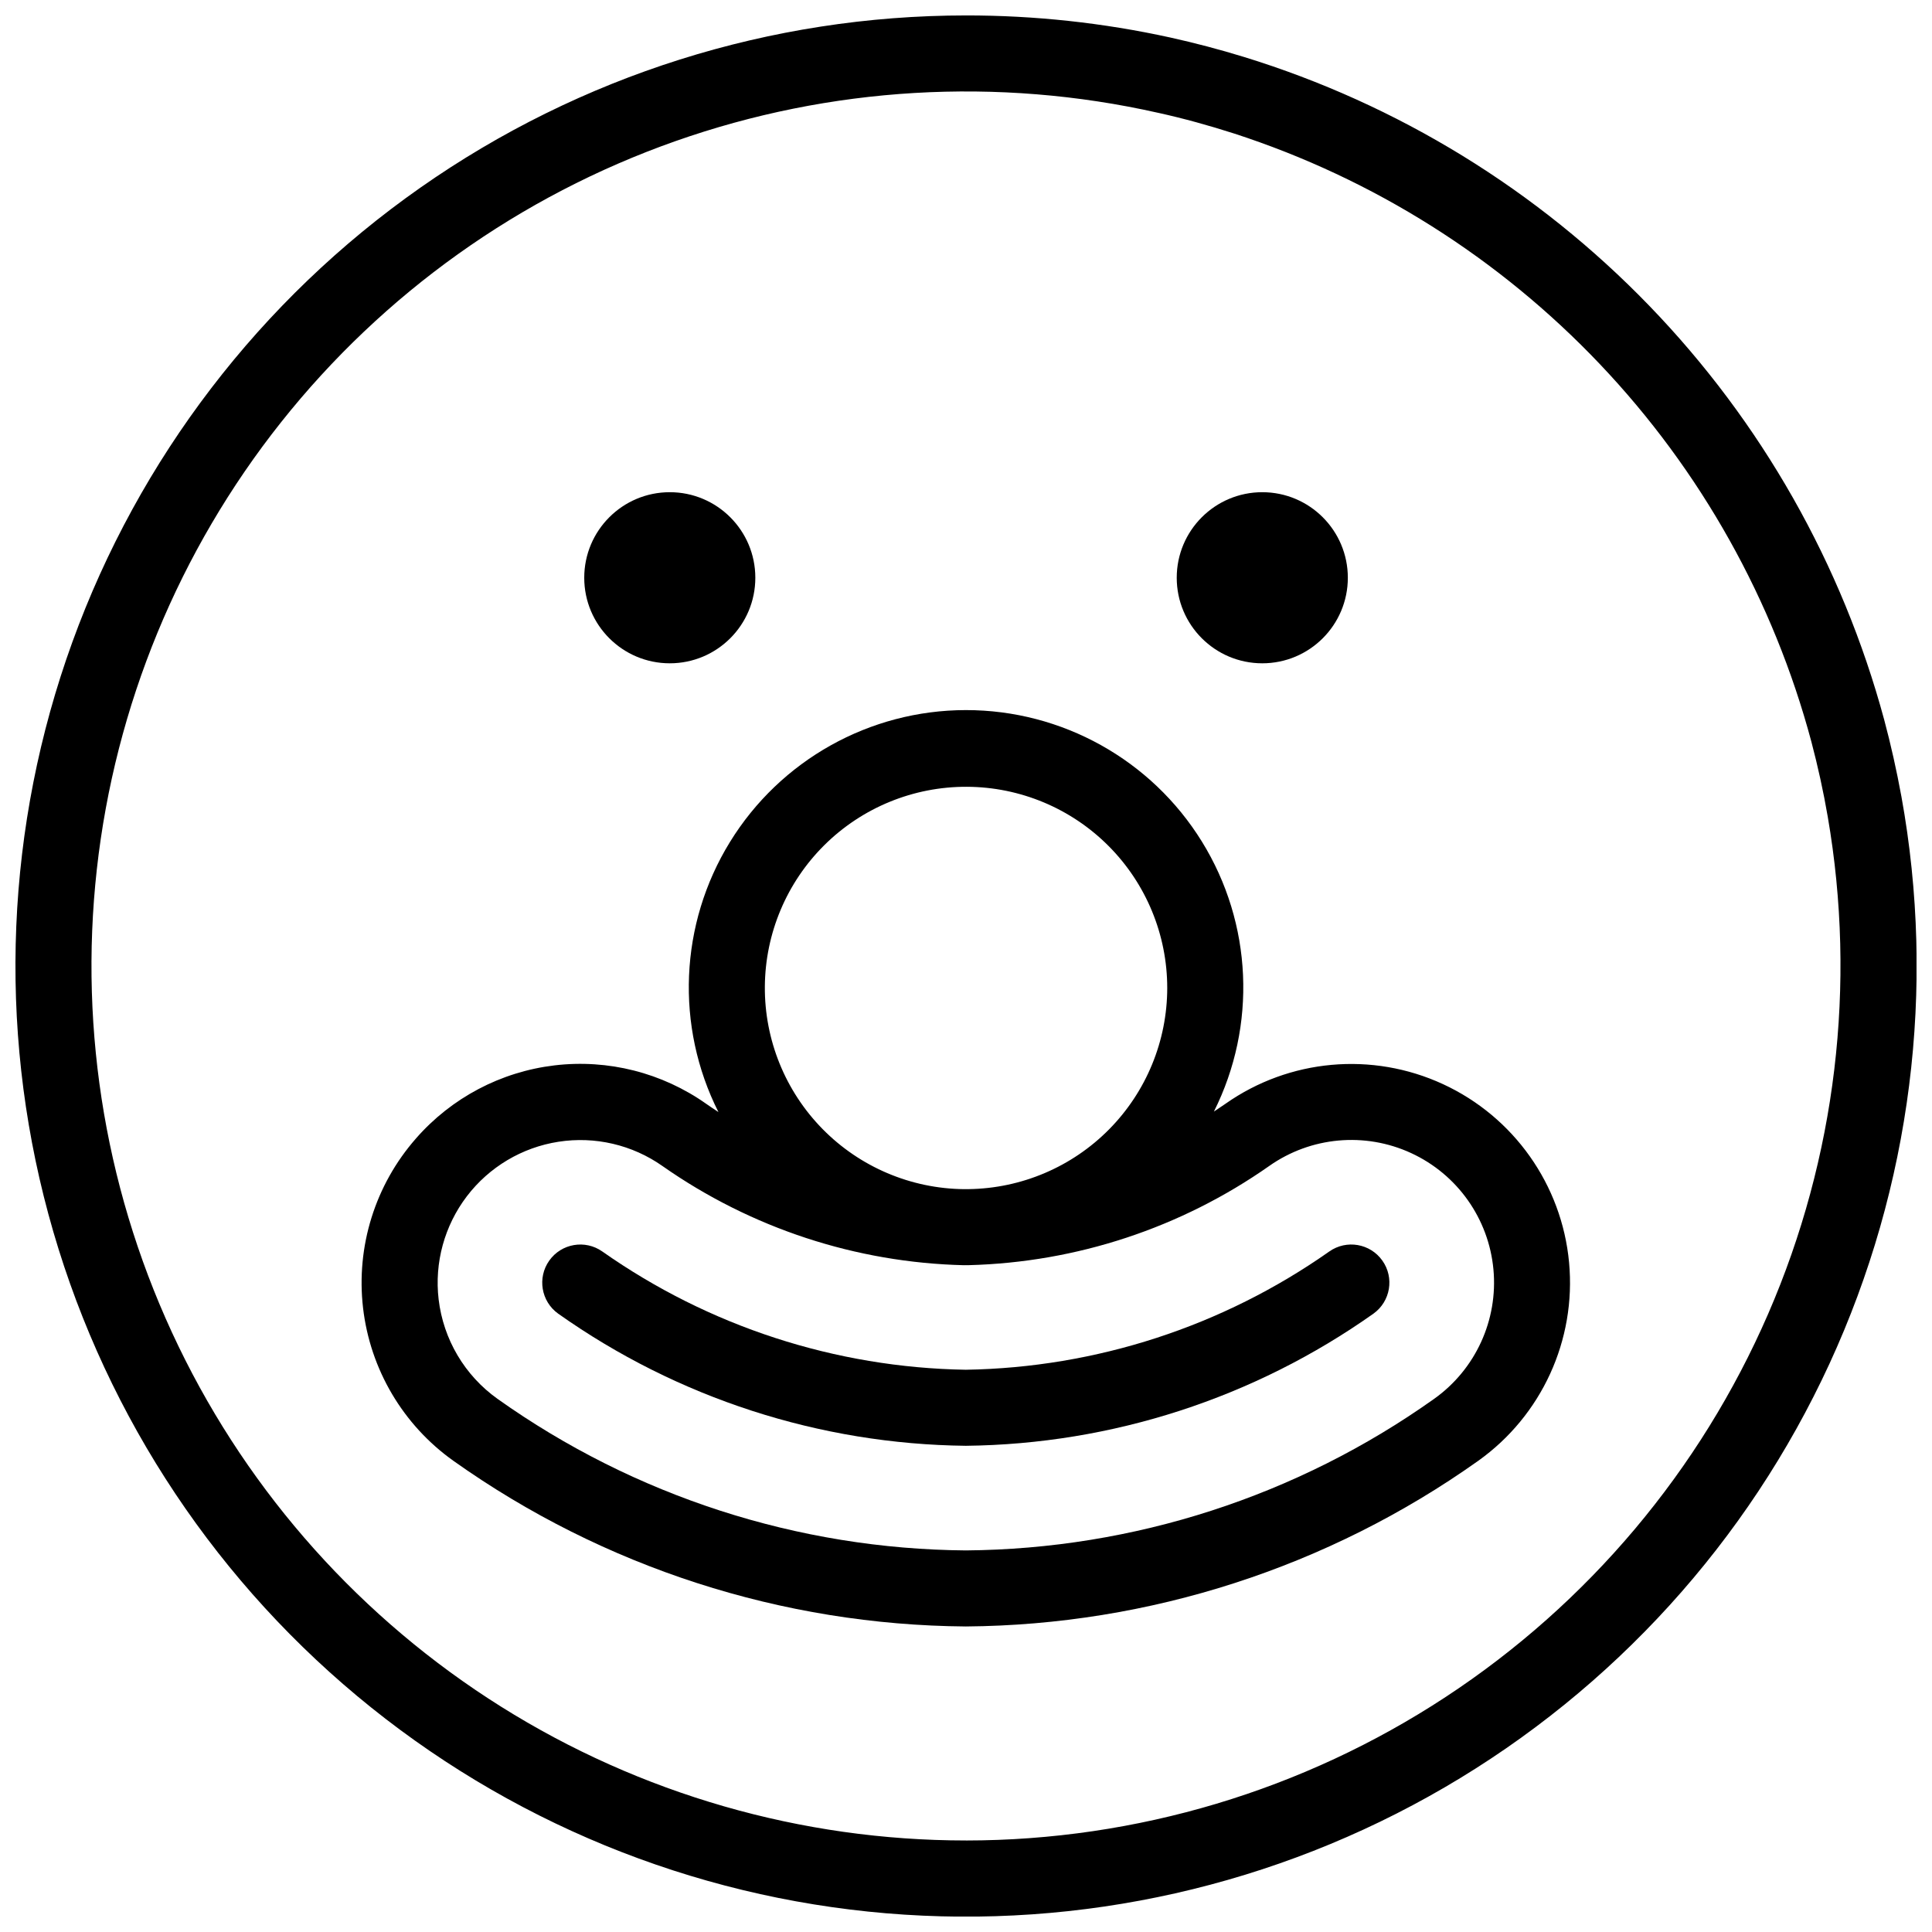
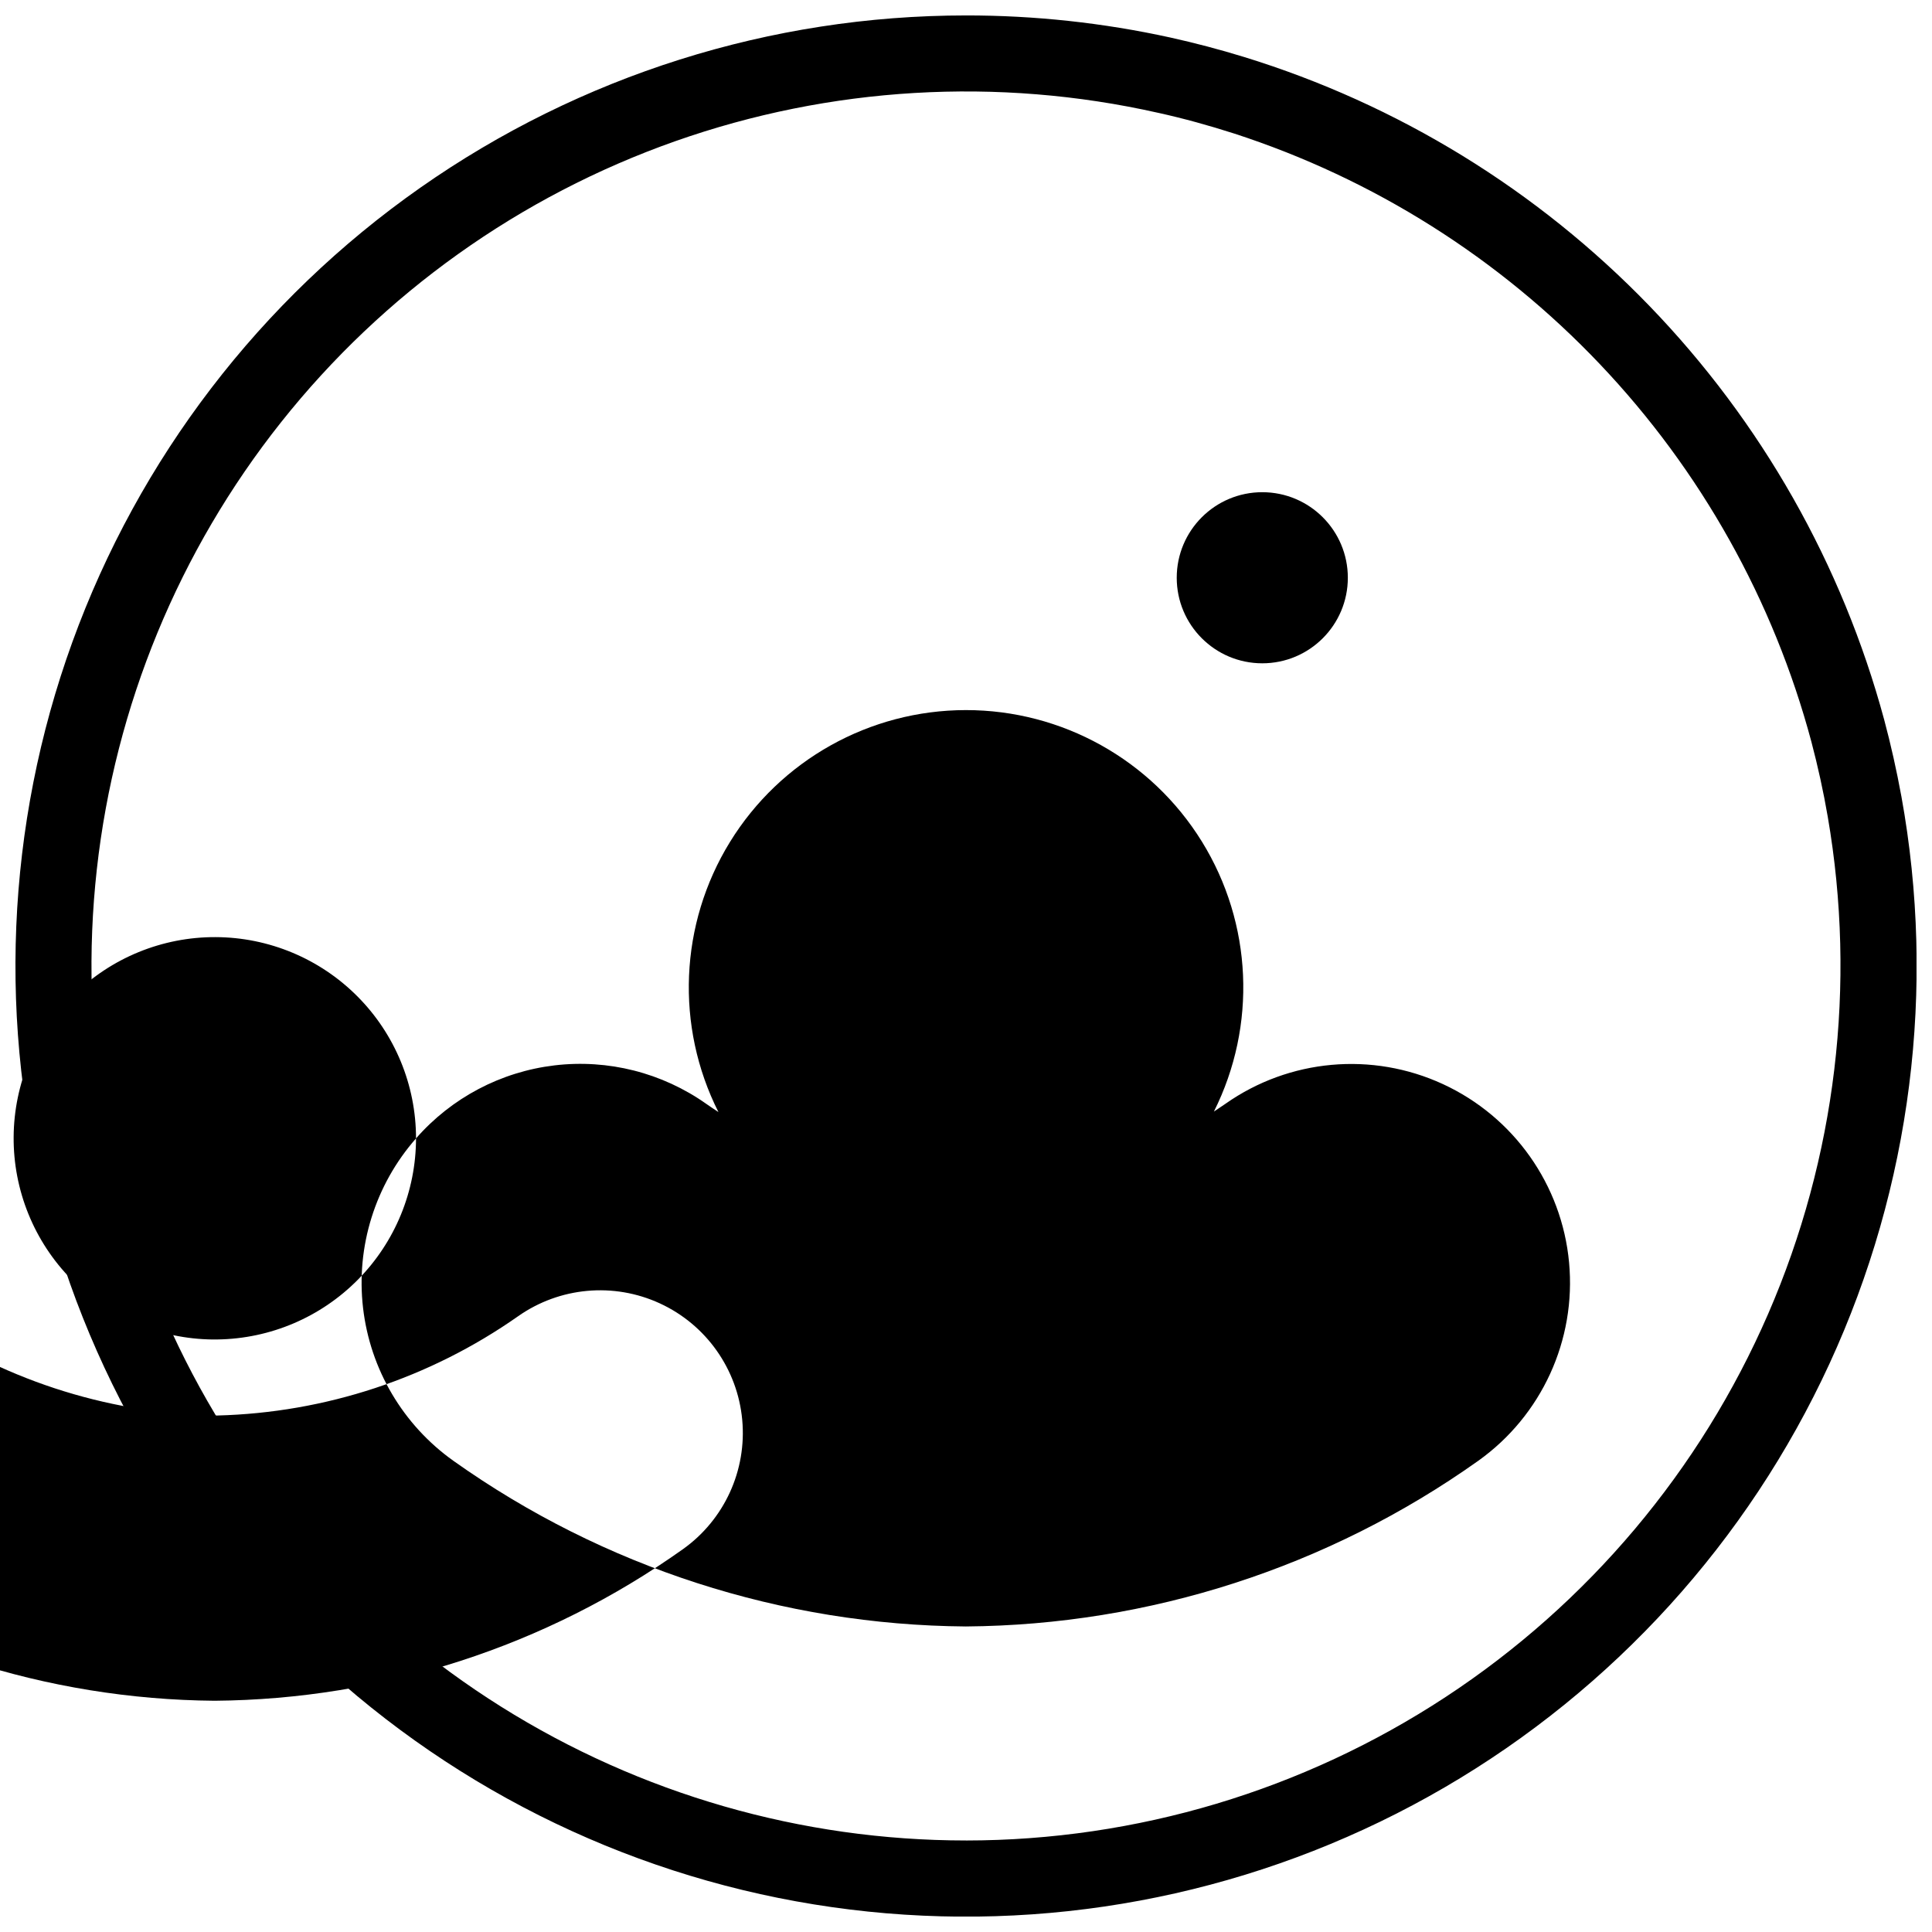
<svg xmlns="http://www.w3.org/2000/svg" width="800px" height="800px" version="1.1" viewBox="144 144 512 512">
  <defs>
    <clipPath id="a">
      <path d="m148.09 148.09h503.81v503.81h-503.81z" />
    </clipPath>
  </defs>
  <g clip-path="url(#a)">
    <path d="m400 148.09c18.191-0.012 36.336 1.949 54.105 5.844 6.602 1.461 13.098 3.176 19.496 5.141h0.004c40.828 12.555 77.812 35.254 107.49 65.977 29.684 30.719 51.094 68.461 62.238 109.7 1.766 6.602 3.277 13.352 4.535 20.203h0.004c9.254 50.922 2.606 103.46-19.051 150.46s-57.262 86.203-101.98 112.26c-44.719 26.059-96.375 37.707-147.95 33.371-51.574-4.34-100.56-24.461-140.29-57.621-39.738-33.16-68.297-77.758-81.793-127.72-13.496-49.961-11.273-102.87 6.359-151.53 17.637-48.656 49.828-90.703 92.203-120.42 42.375-29.719 92.871-45.66 144.63-45.664zm0 483.66c45.176-0.023 89.359-13.246 127.12-38.035 37.766-24.793 67.469-60.078 85.457-101.52 17.984-41.441 23.477-87.23 15.797-131.75-1.16-6.75-2.621-13.352-4.332-19.852-10.035-37.5-29.289-71.895-56.016-100.05-26.723-28.156-60.066-49.184-96.992-61.164-6.602-2.117-13.301-3.981-20.152-5.492v0.004c-42.52-9.57-86.879-6.953-127.98 7.547-41.102 14.5-77.281 40.293-104.39 74.426-27.105 34.129-44.035 75.211-48.852 118.53-4.812 43.316 2.684 87.113 21.633 126.36 18.953 39.25 48.586 72.359 85.5 95.531 36.918 23.168 79.617 35.461 123.2 35.461z" />
  </g>
-   <path d="m303.61 475.65c28.246 19.867 61.809 30.789 96.336 31.348 34.531-0.559 68.094-11.48 96.34-31.348 4.551-3.199 10.828-2.121 14.047 2.414 3.223 4.531 2.172 10.816-2.344 14.059-31.621 22.379-69.305 34.598-108.04 35.027-38.734-0.43-76.418-12.648-108.04-35.027-4.516-3.246-5.562-9.527-2.344-14.059s9.496-5.609 14.043-2.414z" />
-   <path d="m254.25 445.69 0.004-0.004v-0.004c9.418-10.762 22.488-17.652 36.688-19.344 14.203-1.691 28.523 1.938 40.207 10.184 0.922 0.648 2.035 1.395 3.242 2.184-11.465-22.766-10.312-49.848 3.047-71.555 13.359-21.711 37.016-34.945 62.504-34.969 25.492-0.023 49.172 13.164 62.574 34.848 13.398 21.684 14.602 48.766 3.18 71.551 1.141-0.746 2.195-1.457 3.074-2.074h-0.004c16.91-11.887 38.871-13.867 57.637-5.203 18.766 8.664 31.5 26.668 33.418 47.246 1.918 20.582-7.269 40.625-24.113 52.609-39.691 28.184-87.078 43.496-135.76 43.871-48.68-0.375-96.07-15.691-135.76-43.875-13.367-9.504-22.078-24.23-23.973-40.523-1.895-16.293 3.207-32.625 14.035-44.941zm199.08-39.84c0.008-14.113-5.582-27.652-15.539-37.648-9.957-10-23.473-15.645-37.586-15.695-14.109-0.055-27.668 5.492-37.699 15.418-10.027 9.926-15.715 23.422-15.812 37.535-0.098 14.109 5.406 27.684 15.297 37.746 9.895 10.062 23.375 15.793 37.484 15.934 0.16 0 0.98-0.008 1.238-0.008h0.004c14.008-0.195 27.379-5.891 37.223-15.859 9.844-9.973 15.371-23.41 15.391-37.422zm-193.09 82.484c1.246 10.609 6.918 20.191 15.621 26.387 36.273 25.777 79.59 39.797 124.09 40.156 44.5-0.359 87.812-14.375 124.09-40.152 10.992-7.816 16.988-20.895 15.734-34.324-1.25-13.43-9.562-25.176-21.812-30.824-12.246-5.648-26.578-4.348-37.605 3.418-23.383 16.41-51.09 25.555-79.648 26.289-0.234 0.004-1.047 0.012-1.227 0.008l0.004 0.004c-28.656-0.68-56.465-9.828-79.93-26.289-8.004-5.629-17.879-7.934-27.547-6.43-9.668 1.5-18.379 6.688-24.305 14.473-5.922 7.789-8.602 17.566-7.465 27.285z" />
+   <path d="m254.25 445.69 0.004-0.004v-0.004c9.418-10.762 22.488-17.652 36.688-19.344 14.203-1.691 28.523 1.938 40.207 10.184 0.922 0.648 2.035 1.395 3.242 2.184-11.465-22.766-10.312-49.848 3.047-71.555 13.359-21.711 37.016-34.945 62.504-34.969 25.492-0.023 49.172 13.164 62.574 34.848 13.398 21.684 14.602 48.766 3.18 71.551 1.141-0.746 2.195-1.457 3.074-2.074h-0.004c16.91-11.887 38.871-13.867 57.637-5.203 18.766 8.664 31.5 26.668 33.418 47.246 1.918 20.582-7.269 40.625-24.113 52.609-39.691 28.184-87.078 43.496-135.76 43.871-48.68-0.375-96.07-15.691-135.76-43.875-13.367-9.504-22.078-24.23-23.973-40.523-1.895-16.293 3.207-32.625 14.035-44.941zc0.008-14.113-5.582-27.652-15.539-37.648-9.957-10-23.473-15.645-37.586-15.695-14.109-0.055-27.668 5.492-37.699 15.418-10.027 9.926-15.715 23.422-15.812 37.535-0.098 14.109 5.406 27.684 15.297 37.746 9.895 10.062 23.375 15.793 37.484 15.934 0.16 0 0.98-0.008 1.238-0.008h0.004c14.008-0.195 27.379-5.891 37.223-15.859 9.844-9.973 15.371-23.41 15.391-37.422zm-193.09 82.484c1.246 10.609 6.918 20.191 15.621 26.387 36.273 25.777 79.59 39.797 124.09 40.156 44.5-0.359 87.812-14.375 124.09-40.152 10.992-7.816 16.988-20.895 15.734-34.324-1.25-13.43-9.562-25.176-21.812-30.824-12.246-5.648-26.578-4.348-37.605 3.418-23.383 16.41-51.09 25.555-79.648 26.289-0.234 0.004-1.047 0.012-1.227 0.008l0.004 0.004c-28.656-0.68-56.465-9.828-79.93-26.289-8.004-5.629-17.879-7.934-27.547-6.43-9.668 1.5-18.379 6.688-24.305 14.473-5.922 7.789-8.602 17.566-7.465 27.285z" />
  <path d="m501.19 297.11c0 12.523-10.152 22.672-22.672 22.672s-22.672-10.148-22.672-22.672c0-12.52 10.152-22.672 22.672-22.672s22.672 10.152 22.672 22.672" />
-   <path d="m344.17 297.11c0 12.523-10.148 22.672-22.668 22.672-12.523 0-22.672-10.148-22.672-22.672 0-12.52 10.148-22.672 22.672-22.672 12.52 0 22.668 10.152 22.668 22.672" />
</svg>